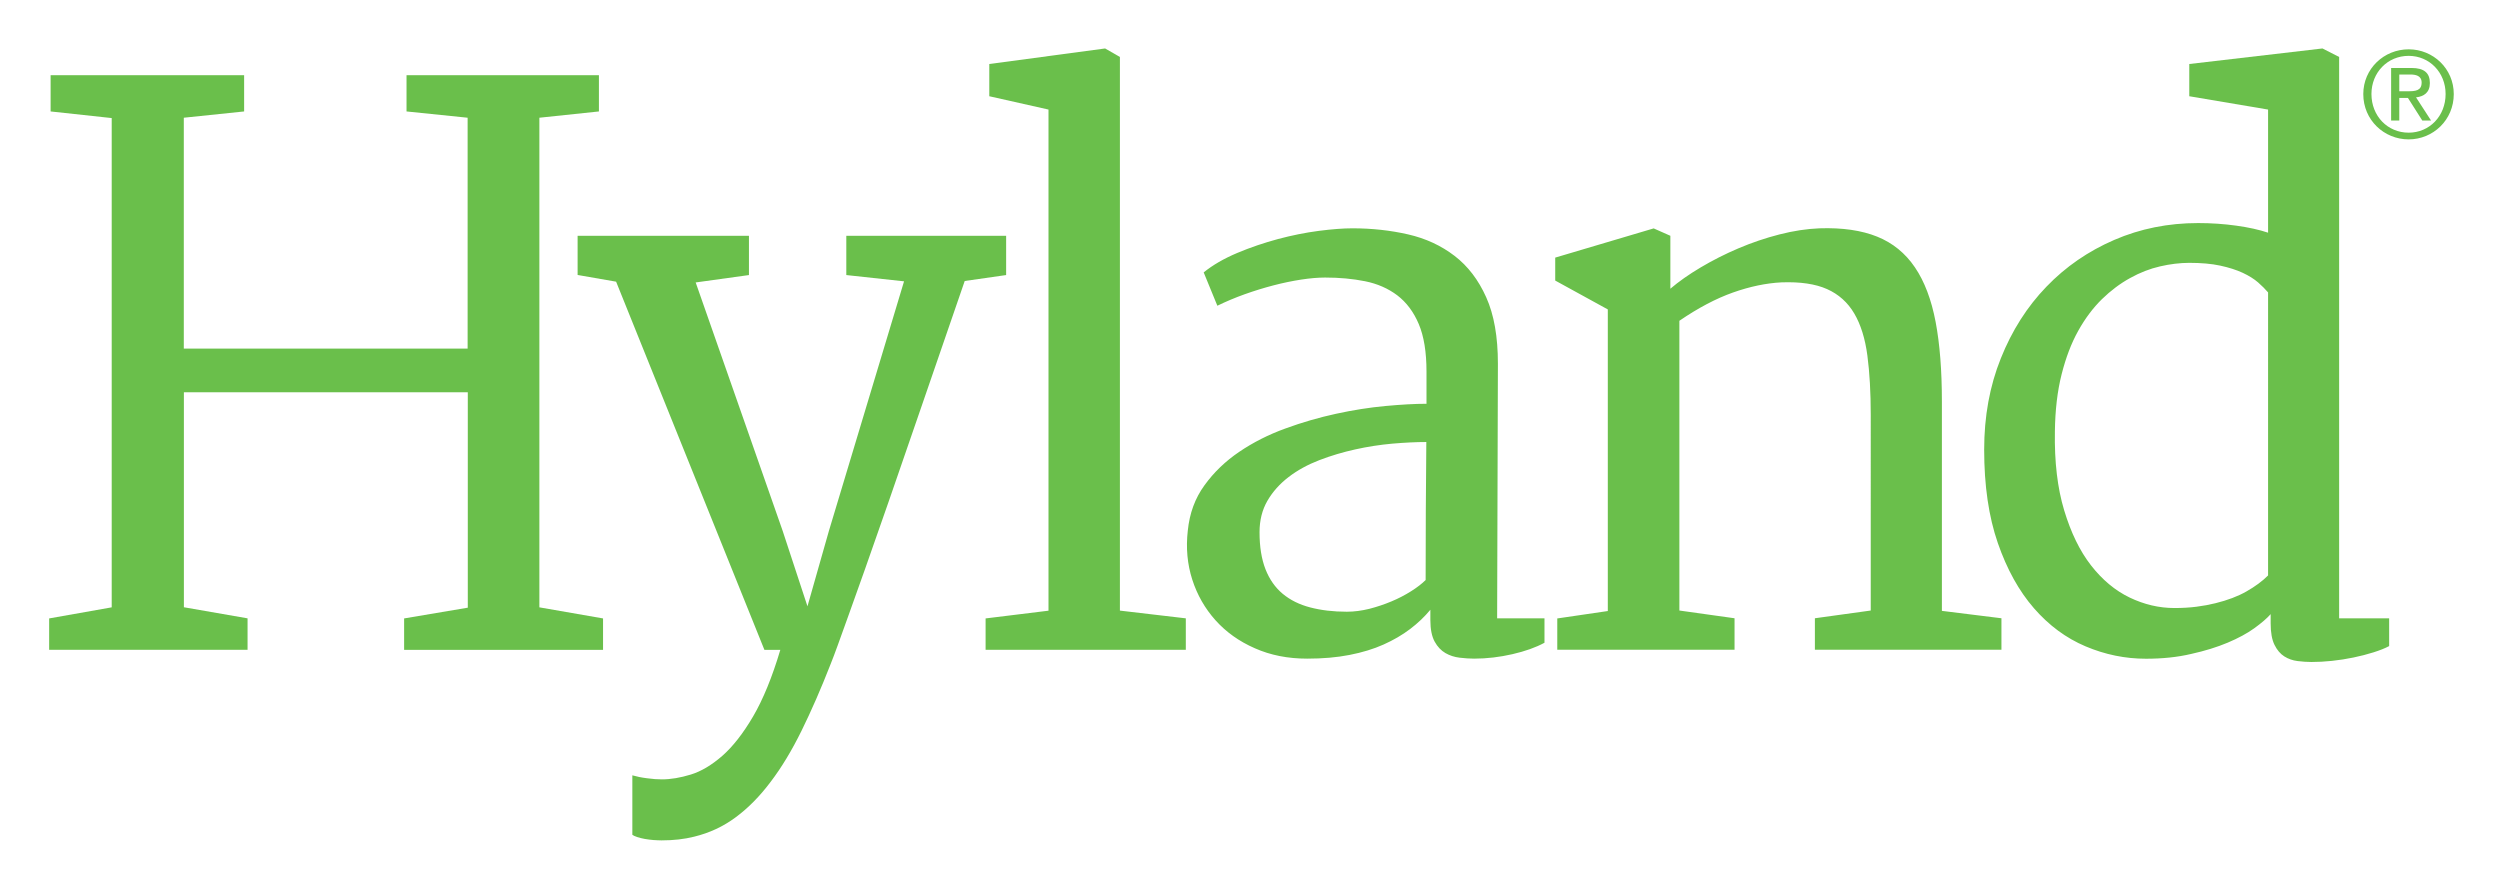
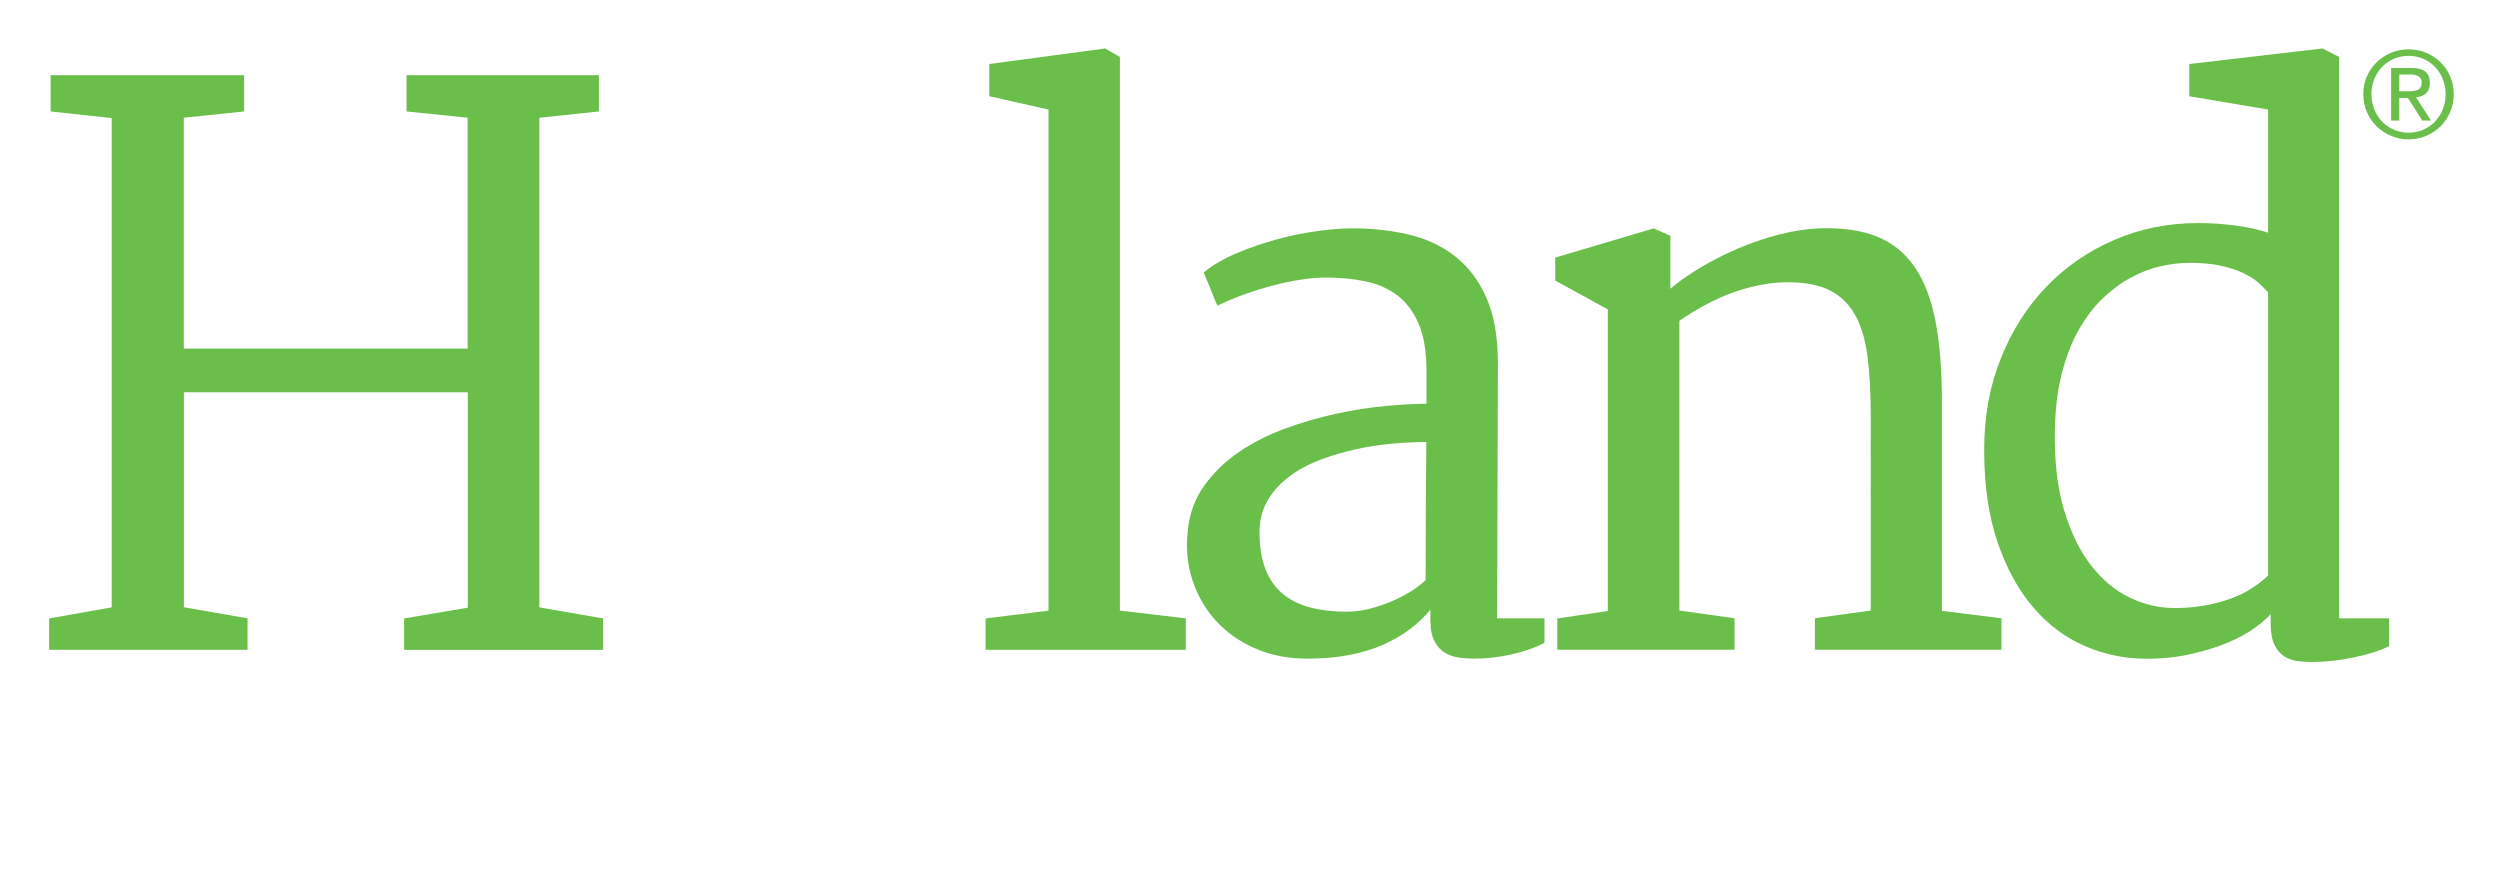
<svg xmlns="http://www.w3.org/2000/svg" role="img" viewBox="4.66 -2.84 290.94 103.19">
  <title>Hyland Software, Inc. (member) logo</title>
  <style>svg {enable-background:new 0 0 297.47 97.97}</style>
  <style>.st0{fill:#6abf4b}</style>
  <path d="M10.38 69.13l7.28-1.29V10.9l-7.11-.77V5.91h22.52v4.22l-7.02.73v26.87h33.03V10.86l-7.11-.73V5.91h22.39v4.22l-6.93.73v56.98l7.41 1.29v3.66H51.69v-3.66l7.41-1.25V42.81H26.06v25.02l7.41 1.29v3.66H10.38v-3.65z" class="st0" />
-   <path d="M78.25 87.39c.49.14 1.05.26 1.7.34.64.09 1.23.13 1.74.13 1.03 0 2.15-.19 3.36-.56 1.21-.37 2.43-1.1 3.66-2.17 1.23-1.08 2.43-2.61 3.59-4.59 1.16-1.98 2.22-4.56 3.17-7.75h-1.85L76.36 29.94l-4.48-.78V24.6h19.94v4.57l-6.2.86 10.12 28.9 2.89 8.79 2.5-8.79 8.74-29.03-6.72-.73V24.6h18.6v4.57l-4.82.69c-1.92 5.57-3.61 10.47-5.06 14.69-1.45 4.22-2.71 7.88-3.79 10.98-1.08 3.1-2 5.73-2.76 7.88-.76 2.15-1.4 3.95-1.92 5.38-.52 1.44-.93 2.59-1.25 3.47-.32.88-.59 1.6-.82 2.17-1.12 2.87-2.25 5.45-3.38 7.75s-2.33 4.29-3.6 5.96c-1.26 1.68-2.62 3.06-4.07 4.13-1.45 1.08-3.07 1.83-4.84 2.26-1.15.29-2.41.43-3.79.43-.29 0-.6-.02-.95-.04-.34-.03-.68-.07-1.01-.13-.33-.06-.62-.13-.88-.22s-.45-.17-.56-.26v-6.92z" class="st0" />
  <path d="M119.36 69.13l7.32-.9V9.91l-6.89-1.55V4.61l13.48-1.81 1.72.99v64.43l7.67.9v3.66h-23.3v-3.65zm23.53-10.21c.2-2.01.84-3.77 1.94-5.28 1.09-1.51 2.44-2.81 4.05-3.9 1.61-1.09 3.4-2 5.36-2.71 1.96-.72 3.94-1.29 5.92-1.72 1.98-.43 3.89-.73 5.73-.9 1.84-.17 3.43-.26 4.78-.26V40.4c0-2.27-.3-4.11-.9-5.53-.6-1.42-1.44-2.53-2.5-3.34-1.06-.8-2.31-1.35-3.75-1.64-1.44-.29-2.99-.43-4.65-.43-.83 0-1.76.08-2.8.24-1.03.16-2.1.38-3.21.67-1.11.29-2.22.63-3.34 1.03-1.12.4-2.18.85-3.19 1.34l-1.59-3.88c1.06-.86 2.36-1.61 3.9-2.26 1.54-.65 3.12-1.18 4.74-1.62 1.62-.43 3.2-.75 4.74-.95 1.54-.2 2.85-.3 3.94-.3 2.27 0 4.43.24 6.48.71 2.05.47 3.85 1.31 5.4 2.5 1.55 1.19 2.78 2.8 3.68 4.82.91 2.02 1.36 4.6 1.36 7.73l-.09 29.63h5.51v2.84c-1.01.55-2.25.99-3.73 1.33-1.48.34-2.97.52-4.46.52-.52 0-1.08-.04-1.68-.11-.6-.07-1.16-.25-1.66-.54-.5-.29-.92-.73-1.25-1.33-.33-.6-.5-1.44-.5-2.5v-1.21c-.66.8-1.44 1.55-2.35 2.24-.91.69-1.94 1.29-3.1 1.81-1.16.52-2.48.92-3.96 1.21-1.48.29-3.12.43-4.93.43-2.24 0-4.27-.4-6.09-1.21-1.83-.8-3.35-1.89-4.57-3.25-1.22-1.36-2.13-2.94-2.71-4.74-.57-1.78-.75-3.68-.52-5.69zm8.35.17c0 1.7.23 3.13.69 4.31.46 1.18 1.13 2.13 2 2.86.88.73 1.94 1.26 3.21 1.59 1.26.33 2.68.5 4.26.5.86 0 1.74-.12 2.63-.34.89-.23 1.75-.52 2.56-.86.82-.34 1.58-.74 2.28-1.18.7-.44 1.27-.88 1.7-1.31 0-2.7.01-5.38.02-8.03.01-2.66.04-5.33.06-8.03-1.2 0-2.53.07-3.96.19-1.44.13-2.87.35-4.31.67-1.44.32-2.83.73-4.18 1.25-1.35.52-2.54 1.17-3.57 1.96-1.03.79-1.86 1.71-2.48 2.78-.6 1.04-.91 2.26-.91 3.64zm34.67 10.04l5.86-.86v-35.1l-6.12-3.36v-2.67l11.46-3.4 1.94.86v6.16c.97-.83 2.15-1.66 3.53-2.48 1.38-.82 2.84-1.56 4.39-2.22 1.55-.66 3.14-1.2 4.78-1.62 1.64-.42 3.19-.65 4.65-.71 2.67-.09 4.91.24 6.72.97 1.81.73 3.27 1.92 4.39 3.57 1.12 1.65 1.92 3.77 2.41 6.35.49 2.58.73 5.68.73 9.3v24.33l6.93.86v3.66h-21.71v-3.66l6.5-.9V45.44c0-2.61-.13-4.91-.39-6.89-.26-1.98-.77-3.62-1.53-4.91s-1.82-2.24-3.17-2.84c-1.35-.6-3.12-.86-5.3-.78-1.78.09-3.66.48-5.64 1.18-1.98.7-4.06 1.8-6.24 3.29v33.72l6.42.9v3.66h-20.63v-3.64zm68.48 4.69c-2.41 0-4.75-.48-7.02-1.44-2.27-.96-4.27-2.44-6.01-4.44-1.74-2-3.14-4.52-4.2-7.58-1.06-3.06-1.59-6.68-1.59-10.88 0-3.85.64-7.39 1.94-10.62 1.29-3.23 3.06-6.01 5.3-8.33 2.24-2.33 4.87-4.14 7.9-5.45 3.03-1.31 6.28-1.96 9.76-1.96 1.52 0 3 .1 4.43.3 1.44.2 2.67.47 3.71.82V9.91l-9.17-1.55V4.61l15.5-1.81 1.94.99v65.33h5.82v3.23c-.49.26-1.1.5-1.83.73-.73.23-1.51.43-2.33.6-.82.17-1.65.3-2.5.39-.85.09-1.64.13-2.39.13-.52 0-1.06-.04-1.62-.11s-1.07-.25-1.53-.54c-.46-.29-.84-.73-1.14-1.34-.3-.6-.45-1.43-.45-2.5v-1.08c-.43.49-1.06 1.03-1.9 1.64-.83.6-1.87 1.16-3.1 1.68-1.24.52-2.65.96-4.24 1.31-1.6.38-3.36.56-5.28.56zm3.32-5.9c.92 0 1.77-.05 2.56-.15.79-.1 1.53-.24 2.22-.41 1.41-.35 2.61-.8 3.62-1.38 1-.57 1.84-1.19 2.5-1.85V31.19c-.32-.37-.7-.76-1.16-1.16-.46-.4-1.06-.78-1.79-1.12-.73-.34-1.61-.62-2.63-.84-1.02-.22-2.22-.32-3.59-.32-1.09 0-2.23.14-3.4.41-1.18.27-2.34.72-3.49 1.36-1.15.63-2.24 1.45-3.27 2.45-1.03 1.01-1.95 2.23-2.76 3.68-.81 1.45-1.45 3.14-1.94 5.08s-.75 4.16-.78 6.65c-.06 3.53.3 6.59 1.08 9.17s1.81 4.72 3.12 6.4c1.31 1.68 2.8 2.93 4.5 3.75 1.69.81 3.43 1.22 5.21 1.22z" class="st0" />
  <path d="M284.97 2.9c2.86 0 5.25 2.25 5.25 5.21 0 3.01-2.4 5.27-5.25 5.27-2.87 0-5.28-2.26-5.28-5.27 0-2.96 2.41-5.21 5.28-5.21zm0 9.7c2.42 0 4.3-1.93 4.3-4.5 0-2.51-1.88-4.44-4.3-4.44-2.45 0-4.33 1.93-4.33 4.44 0 2.57 1.88 4.5 4.33 4.5zm-2.04-7.53h2.37c1.46 0 2.14.57 2.14 1.75 0 1.11-.7 1.57-1.61 1.67l1.75 2.7h-1.02l-1.67-2.63h-1.01v2.63h-.95V5.07zm.95 2.71h.99c.84 0 1.61-.04 1.61-1.01 0-.81-.7-.94-1.34-.94h-1.26v1.95z" class="st0" />
</svg>